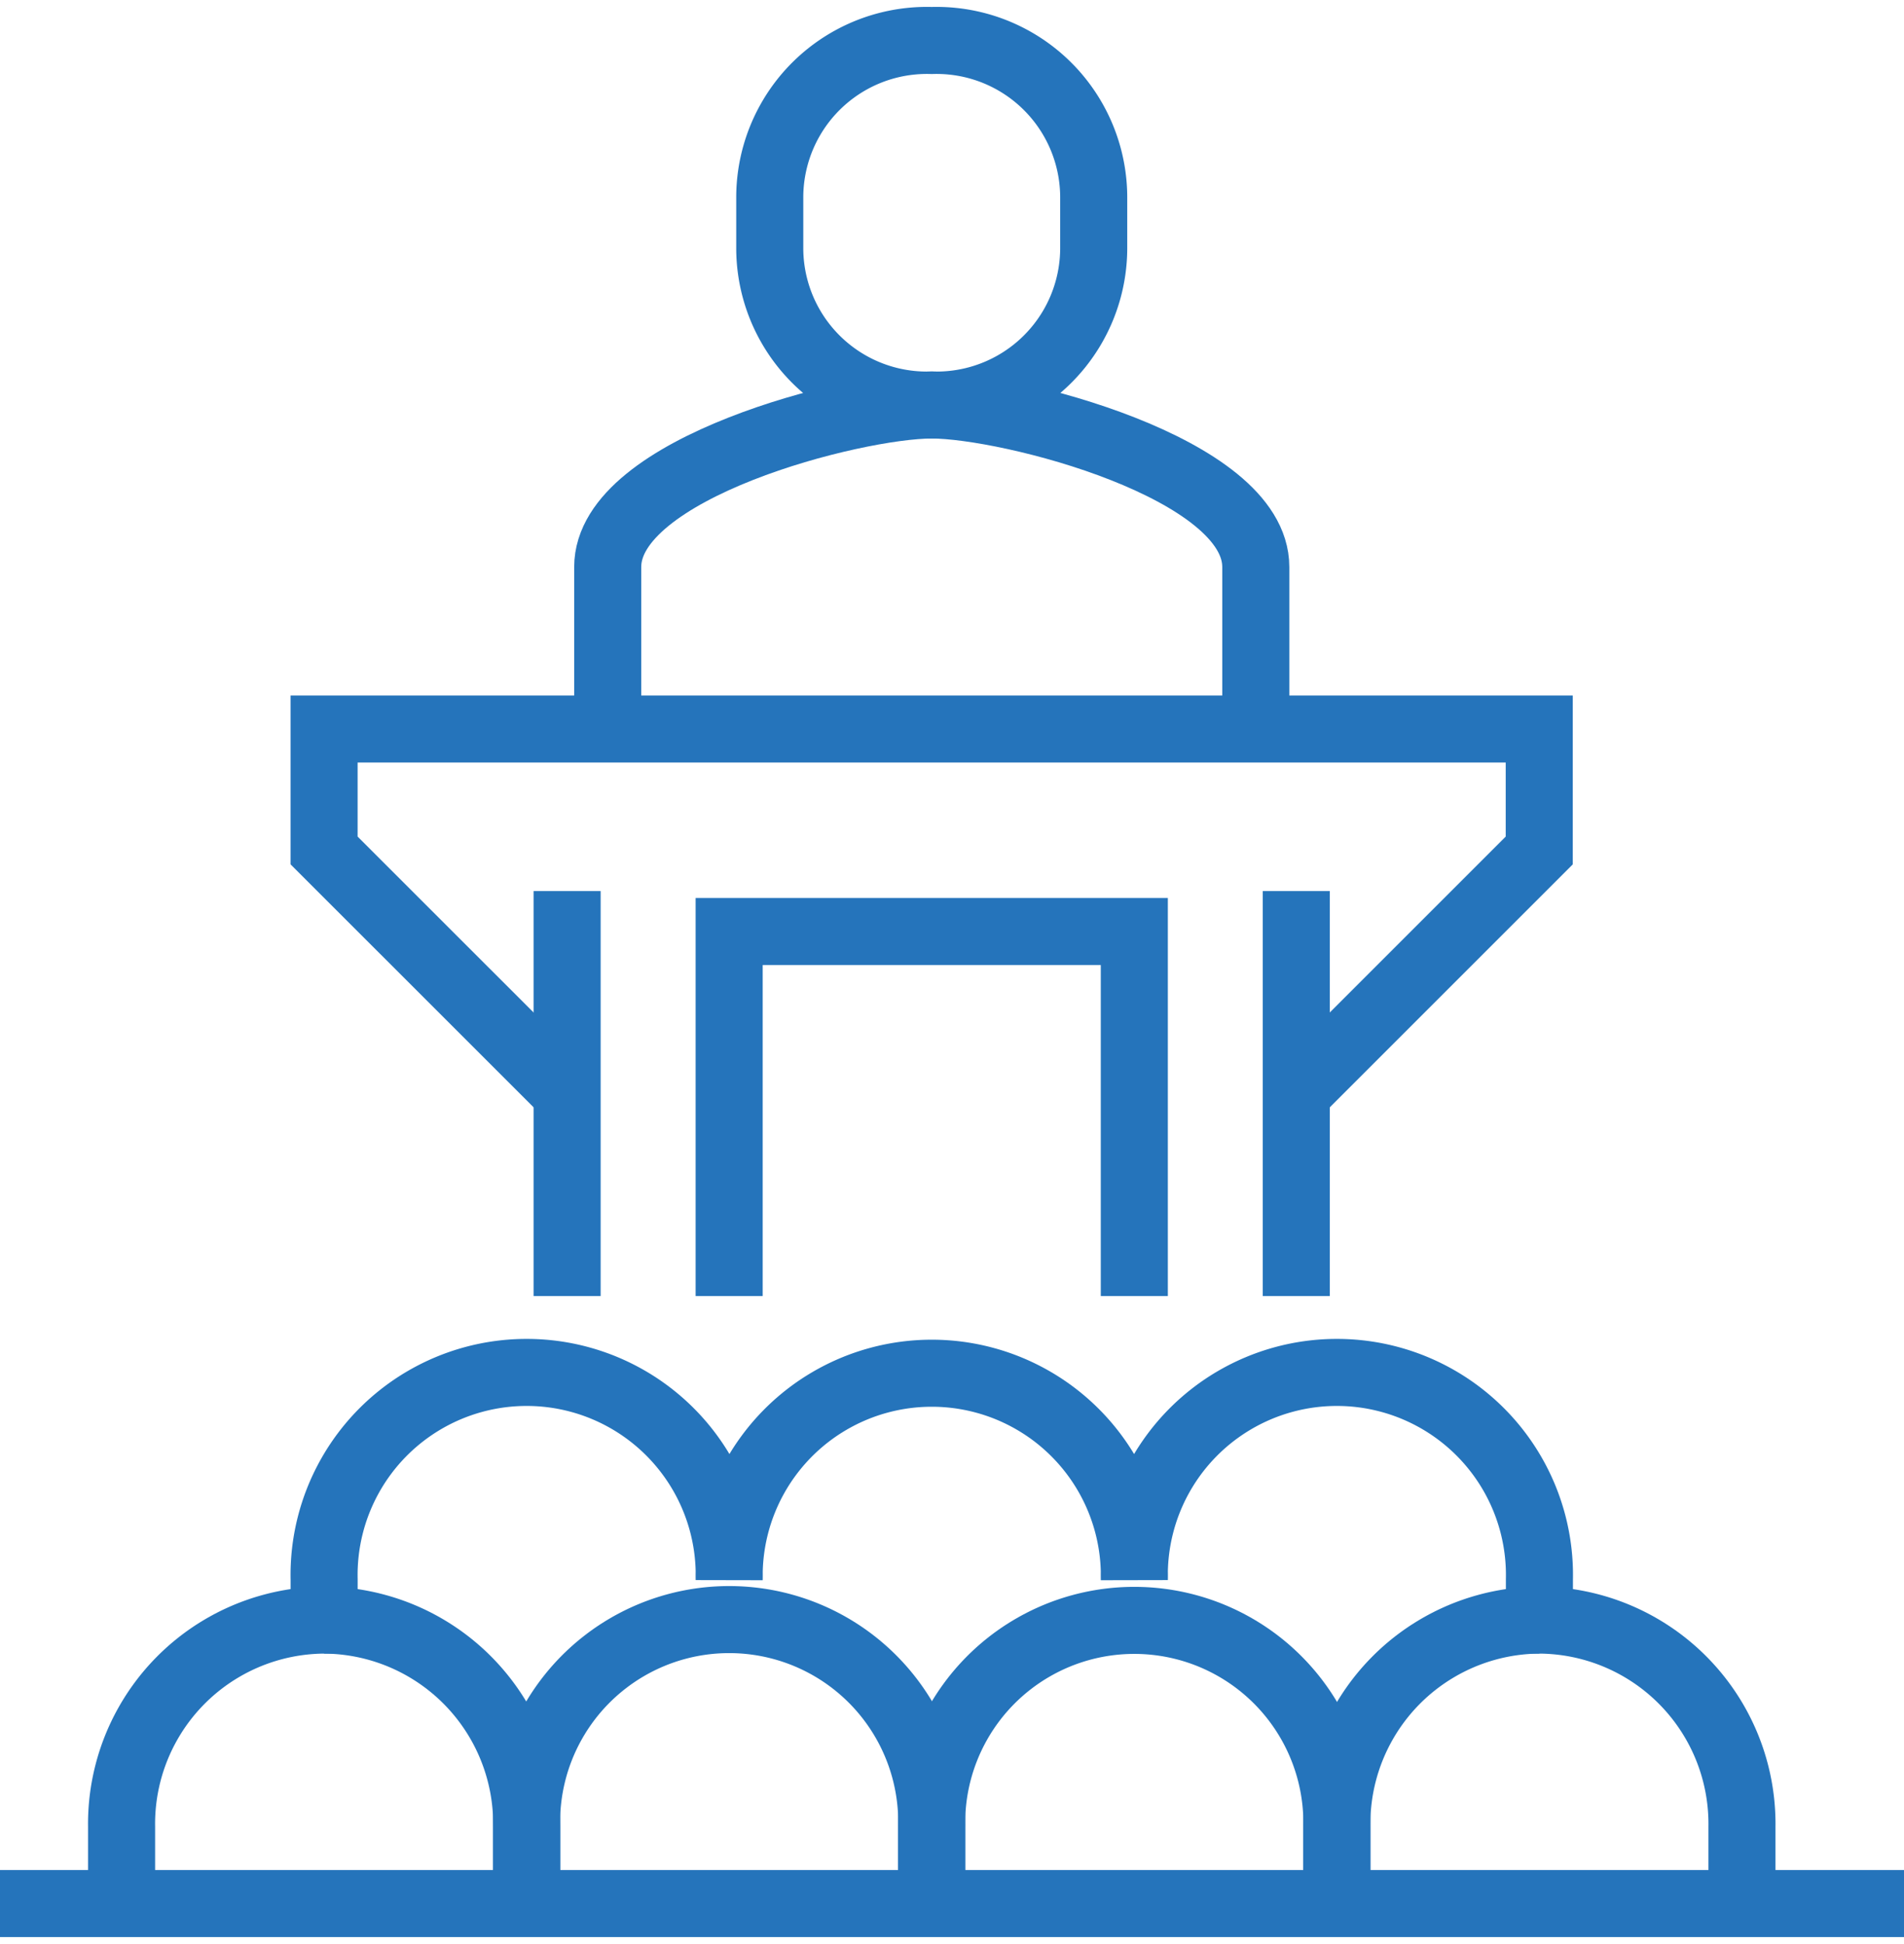
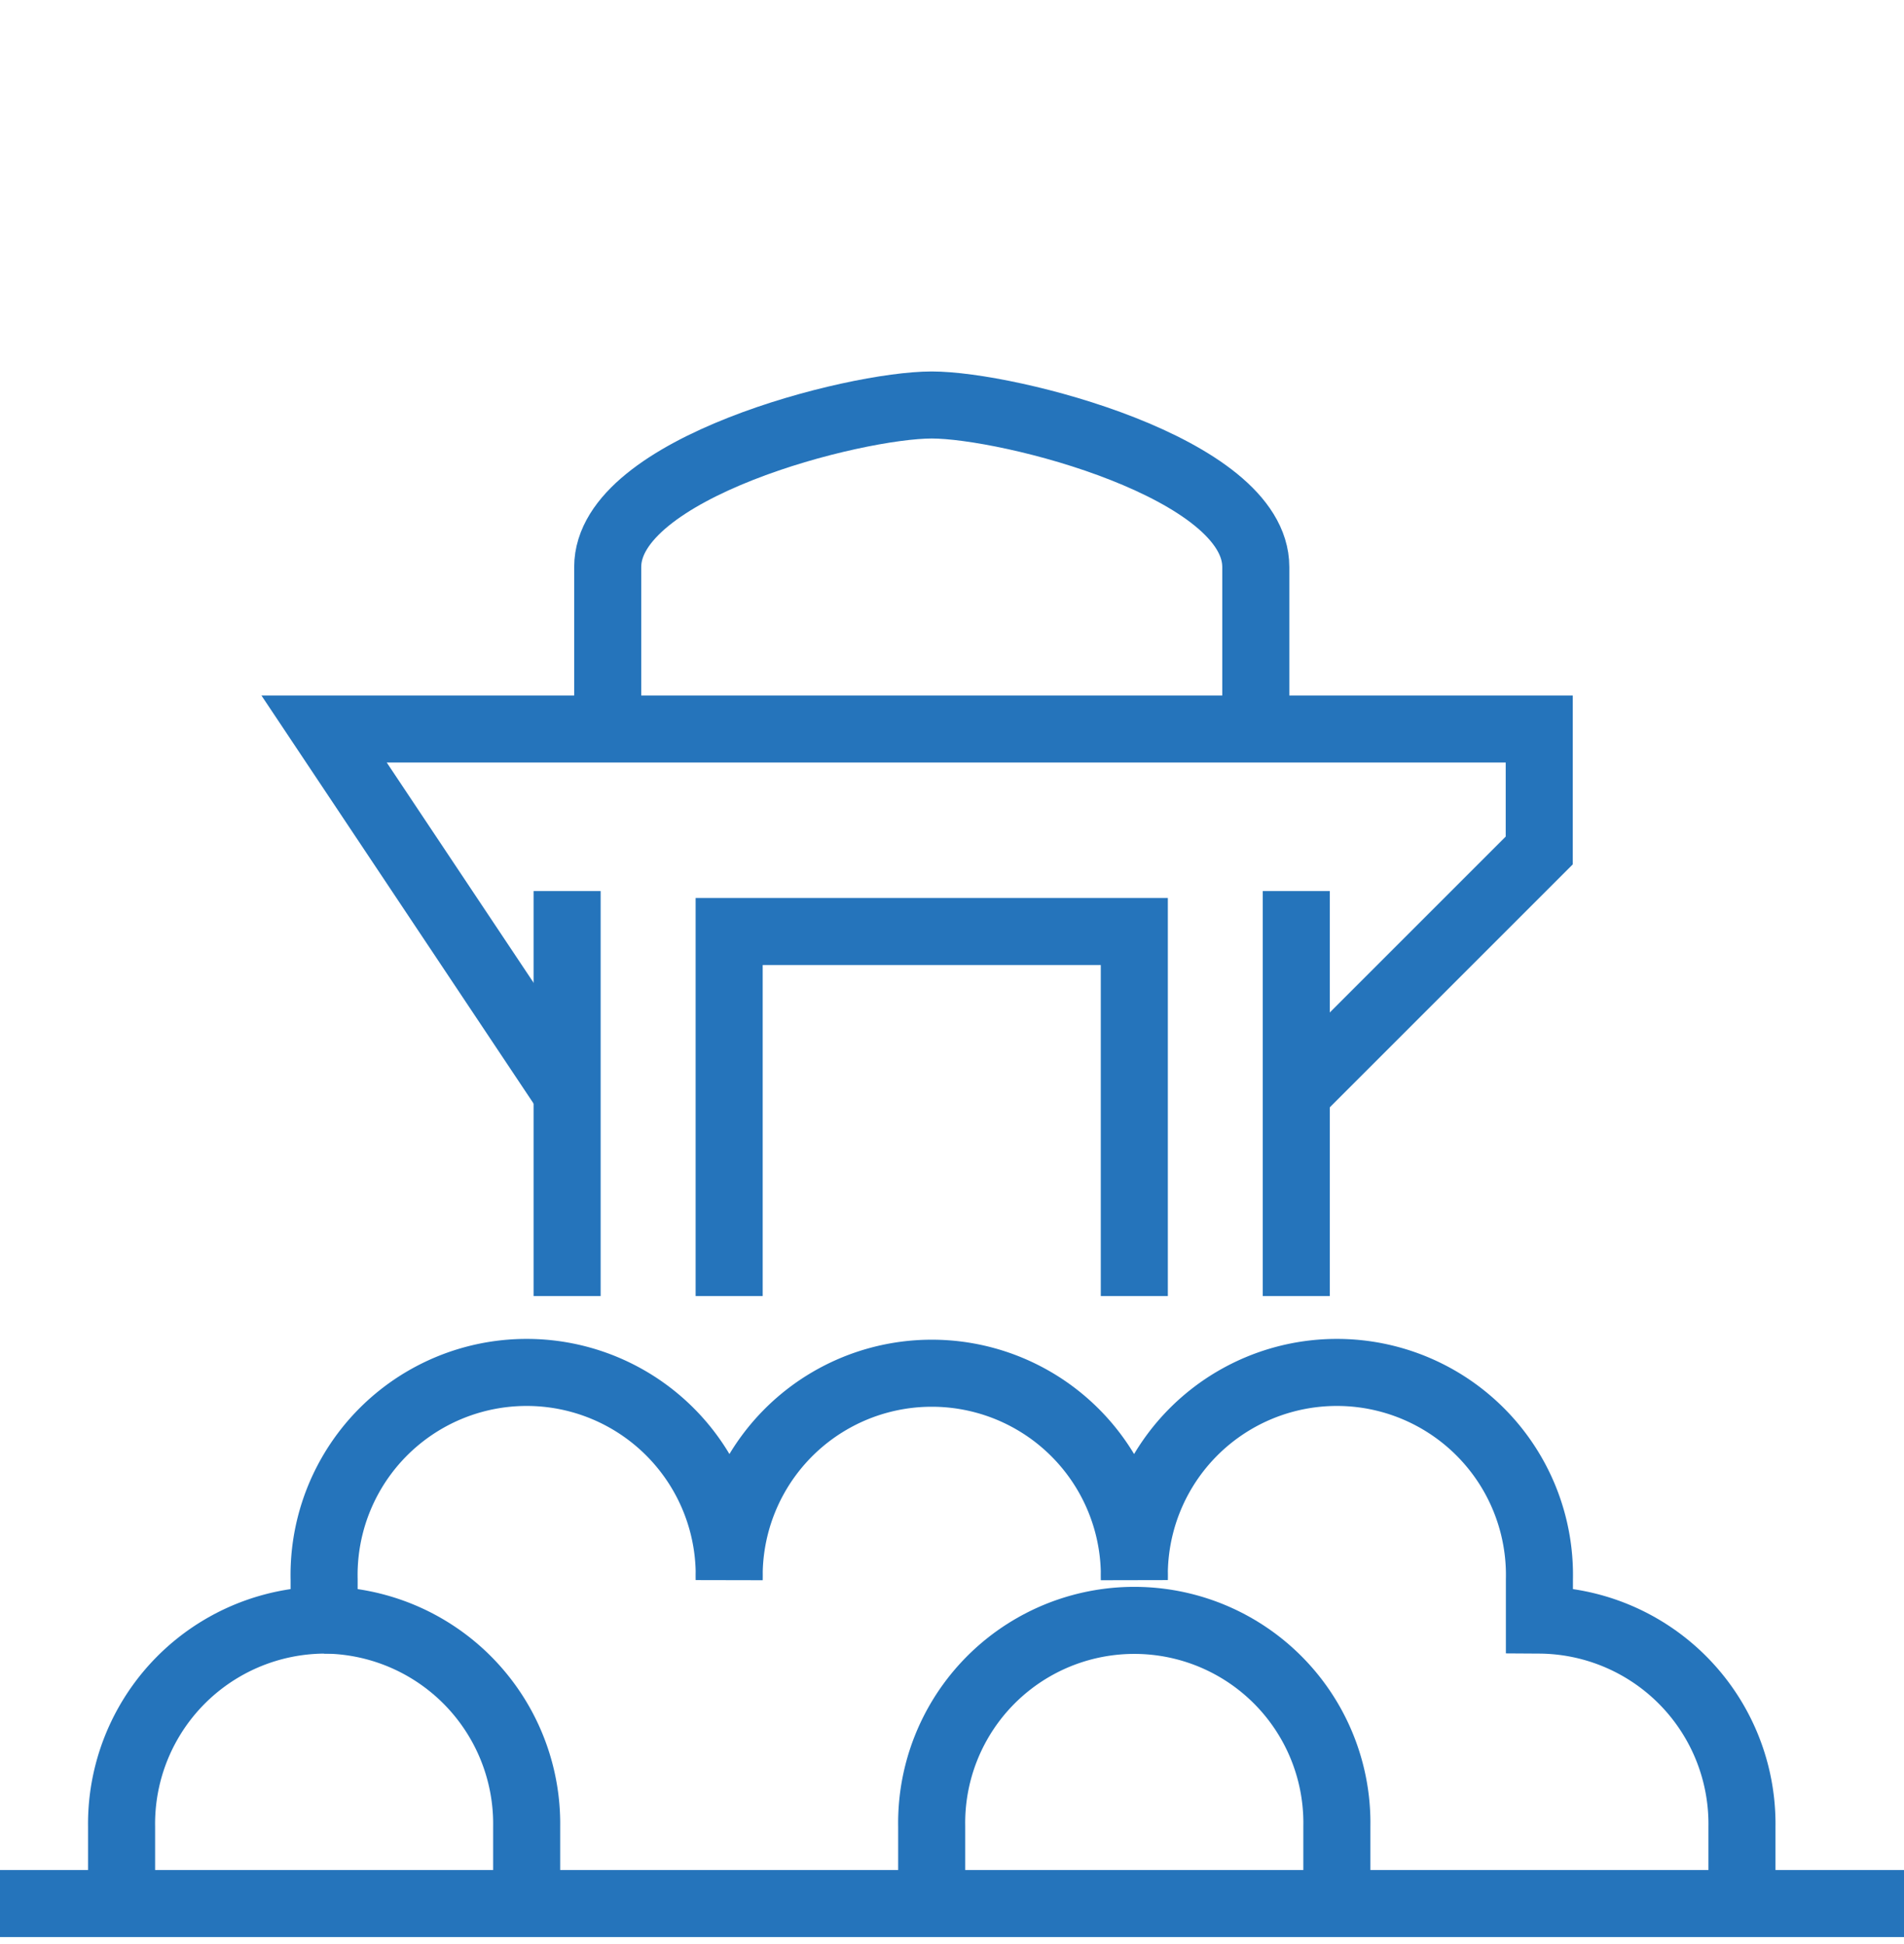
<svg xmlns="http://www.w3.org/2000/svg" id="Group_1215" data-name="Group 1215" width="56.787" height="57.991" viewBox="0 0 56.787 57.991">
  <defs>
    <clipPath id="clip-path">
      <rect id="Rectangle_1050" data-name="Rectangle 1050" width="56.787" height="57.991" fill="none" stroke="#2574bb" stroke-width="2" />
    </clipPath>
  </defs>
  <path id="Path_584" data-name="Path 584" d="M7.33,20.24V9.366H19.414V20.24" transform="translate(14.417 18.422)" fill="none" stroke="#2574bb" stroke-width="2" />
  <g id="Group_1214" data-name="Group 1214" transform="translate(0 0)">
    <g id="Group_1213" data-name="Group 1213" clip-path="url(#clip-path)">
      <line id="Line_286" data-name="Line 286" x2="56.787" transform="translate(0 56.784)" fill="none" stroke="#2574bb" stroke-width="2" />
-       <path id="Path_585" data-name="Path 585" d="M19.48,16.289a6.079,6.079,0,0,0-6.041,6.162v2.293" transform="translate(26.433 32.039)" fill="none" stroke="#2574bb" stroke-width="2" />
      <path id="Path_586" data-name="Path 586" d="M21.45,24.745V22.451a6.043,6.043,0,1,0-12.084,0v2.293" transform="translate(18.422 32.039)" fill="none" stroke="#2574bb" stroke-width="2" />
-       <path id="Path_587" data-name="Path 587" d="M17.375,24.745V22.451a6.042,6.042,0,1,0-12.081,0v2.293" transform="translate(10.413 32.039)" fill="none" stroke="#2574bb" stroke-width="2" />
      <path id="Path_588" data-name="Path 588" d="M9.3,24.745V22.451a6.079,6.079,0,0,0-6.041-6.162" transform="translate(6.408 32.039)" fill="none" stroke="#2574bb" stroke-width="2" />
      <path id="Path_589" data-name="Path 589" d="M49.55,29.632V27.339a6.079,6.079,0,0,0-6.041-6.162V19.966a6.042,6.042,0,1,0-12.081,0,6.043,6.043,0,1,0-12.084,0,6.042,6.042,0,1,0-12.081,0v1.211a6.079,6.079,0,0,0-6.041,6.162v2.293" transform="translate(2.404 27.151)" fill="none" stroke="#2574bb" stroke-width="2" />
-       <path id="Path_590" data-name="Path 590" d="M12.568,11.281A4.687,4.687,0,0,0,17.4,6.62V5.068A4.687,4.687,0,0,0,12.568.407a4.686,4.686,0,0,0-4.83,4.661V6.62A4.686,4.686,0,0,0,12.568,11.281Z" transform="translate(15.22 0.801)" fill="none" stroke="#2574bb" stroke-width="2" />
      <path id="Path_591" data-name="Path 591" d="M25.438,13.738V8.905c0-2.958-7.355-4.833-9.666-4.833S6.109,5.947,6.109,8.905v4.833" transform="translate(12.016 8.009)" fill="none" stroke="#2574bb" stroke-width="2" />
      <line id="Line_287" data-name="Line 287" y1="12.081" transform="translate(38.662 26.581)" fill="none" stroke="#2574bb" stroke-width="2" />
      <line id="Line_288" data-name="Line 288" y1="12.081" transform="translate(16.914 26.581)" fill="none" stroke="#2574bb" stroke-width="2" />
-       <path id="Path_592" data-name="Path 592" d="M32.254,18.2,39.5,10.953V7.33H3.258v3.623L10.506,18.2" transform="translate(6.408 14.417)" fill="none" stroke="#2574bb" stroke-width="2" />
+       <path id="Path_592" data-name="Path 592" d="M32.254,18.2,39.5,10.953V7.33H3.258L10.506,18.2" transform="translate(6.408 14.417)" fill="none" stroke="#2574bb" stroke-width="2" />
    </g>
  </g>
</svg>